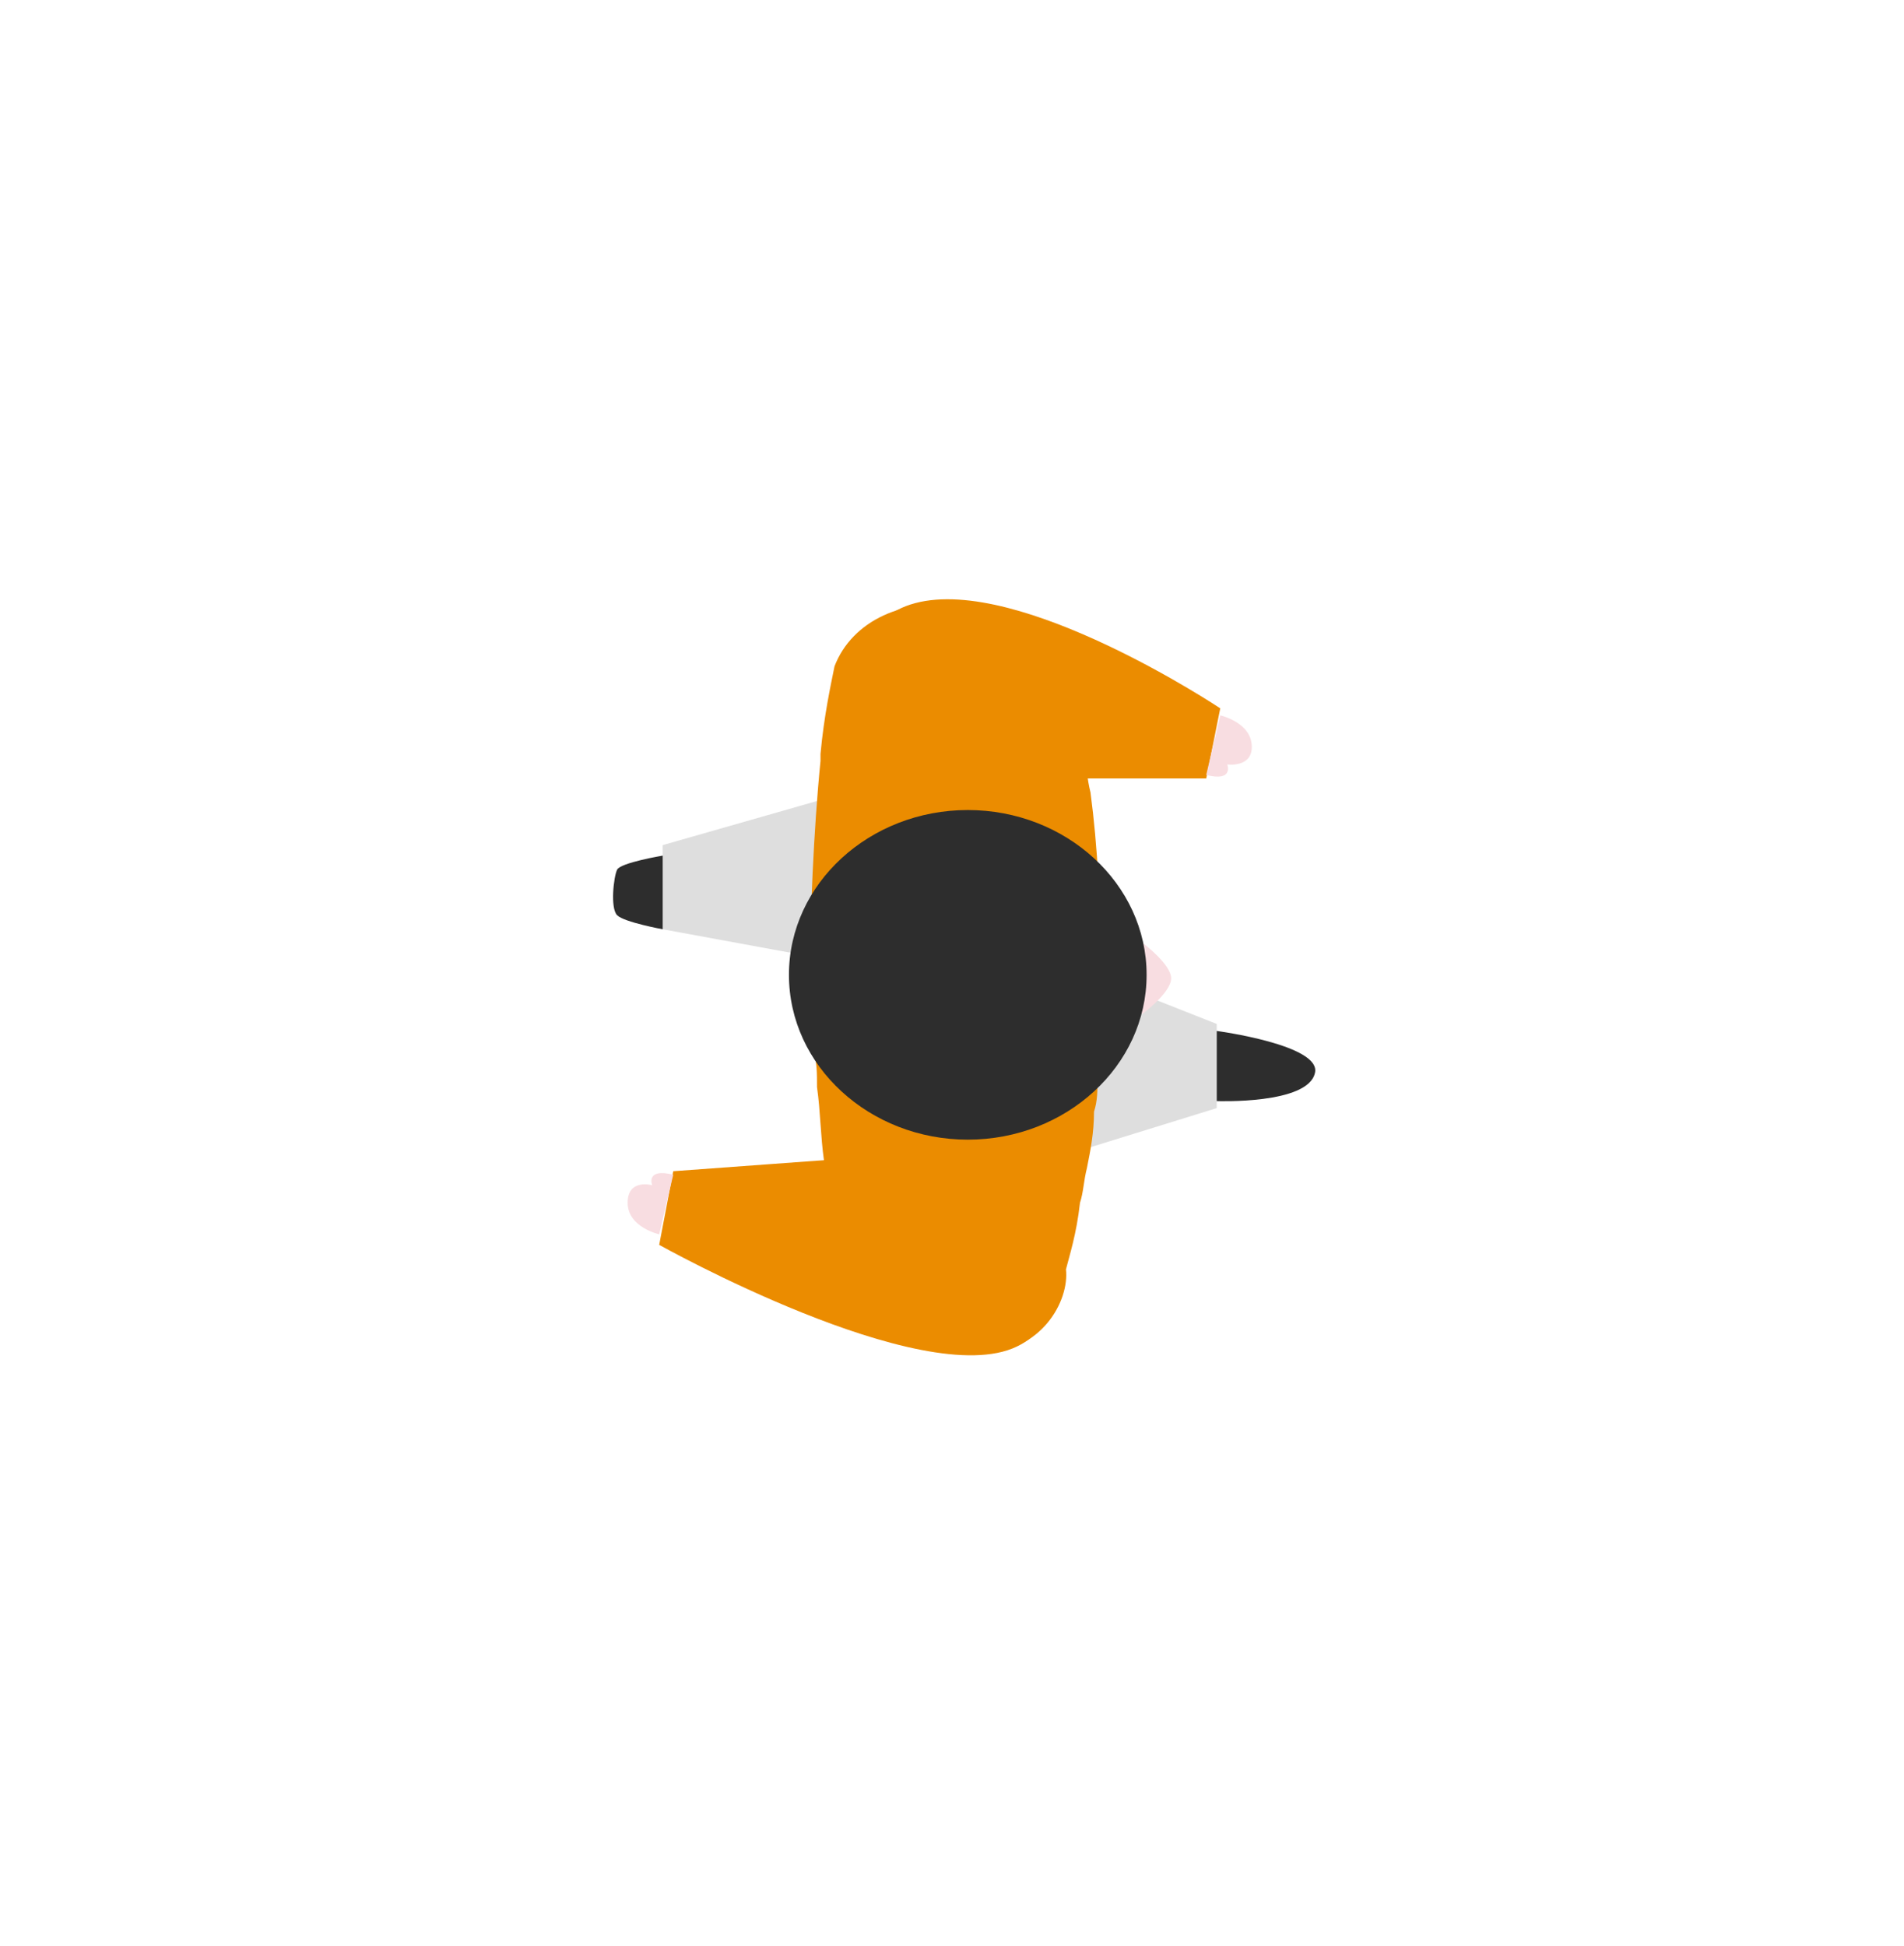
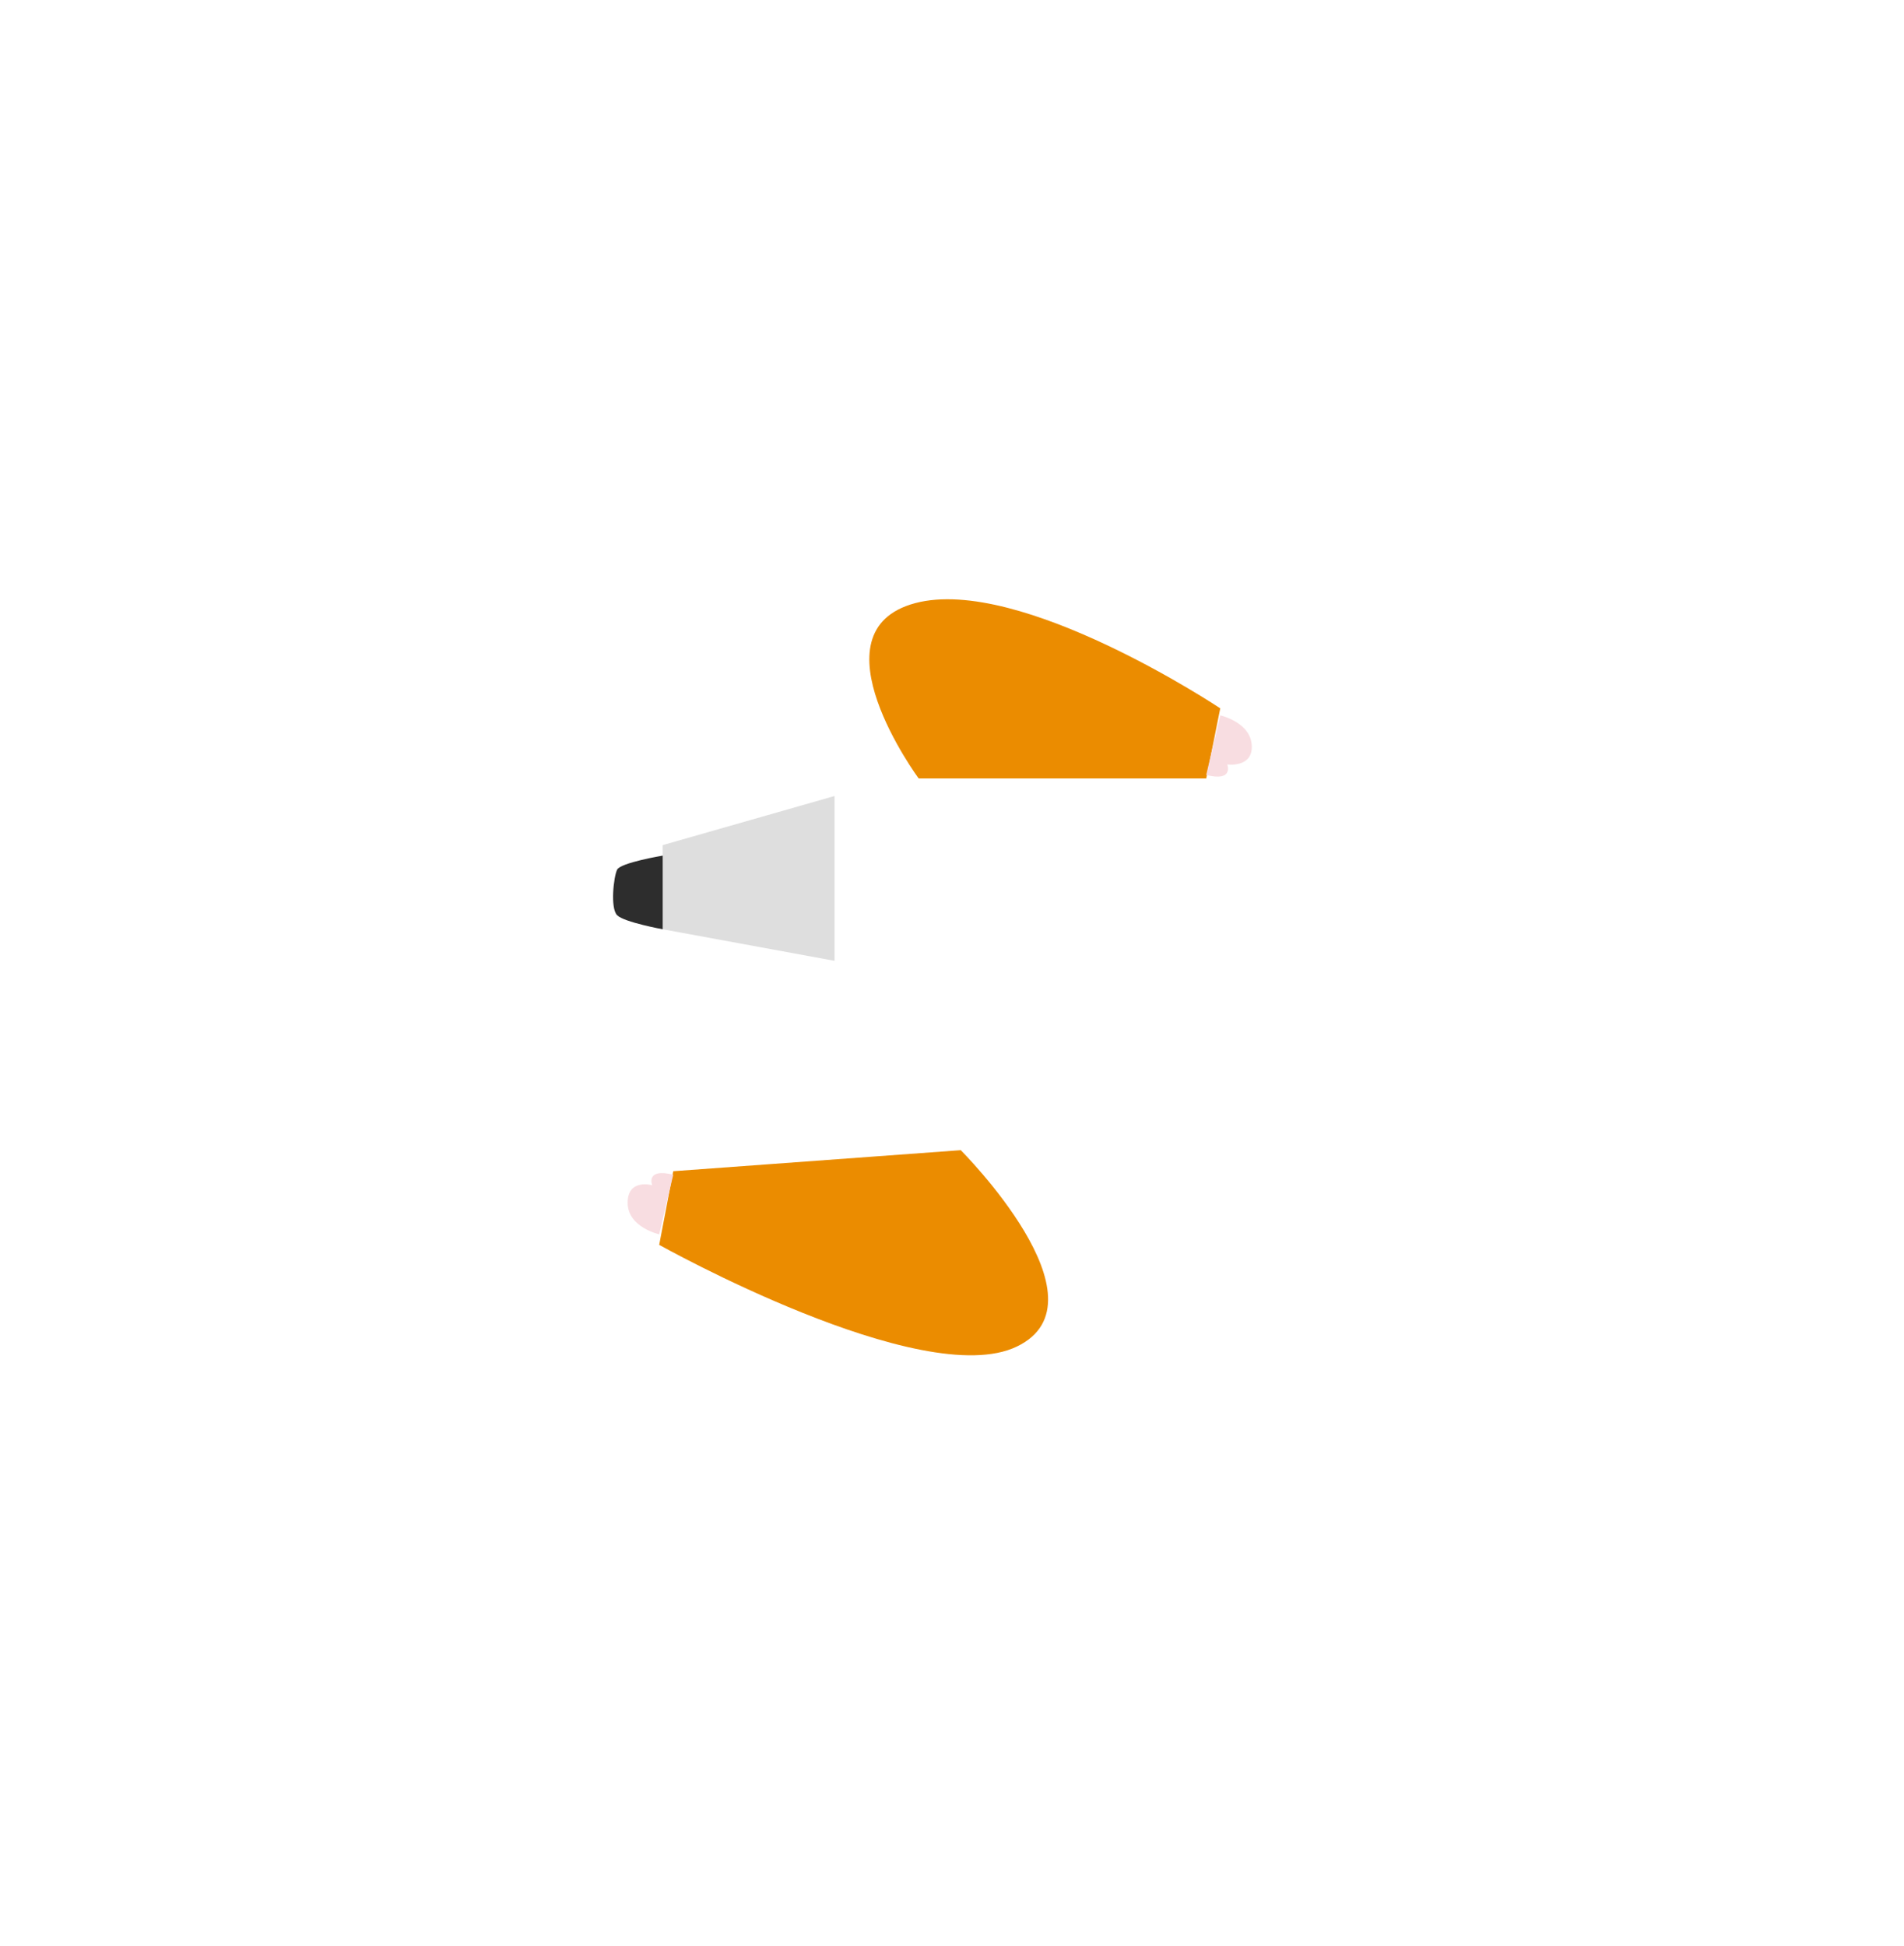
<svg xmlns="http://www.w3.org/2000/svg" version="1.1" id="Layer_1" x="0px" y="0px" viewBox="0 0 54.3 55.5" style="enable-background:new 0 0 54.3 55.5;" xml:space="preserve">
  <style type="text/css">
	.st0{fill:#DEDEDE;}
	.st1{fill:#2D2D2D;}
	.st2{fill:#EB8C00;}
	.st3{fill:#F8DDE1;}
</style>
  <g>
    <g>
      <polygon class="st0" points="23.8,22.7 18.9,24.1 18.9,26.5 23.8,27.4   " />
    </g>
    <g>
      <g>
        <g>
          <path class="st1" d="M18.9,24.4c0,0-1.2,0.2-1.3,0.4c-0.1,0.2-0.2,1.1,0,1.3c0.2,0.2,1.3,0.4,1.3,0.4V24.4z" />
        </g>
      </g>
    </g>
    <g>
-       <polygon class="st0" points="30.5,32.9 34.7,31.6 34.7,29.2 30.9,27.7   " />
-     </g>
+       </g>
    <g>
      <g>
        <g>
          <path class="st2" d="M34.4,22.2l0.4-2c0,0-5.7-3.8-8.7-3s0.1,5,0.1,5H34.4z" />
        </g>
        <g>
-           <path class="st1" d="M34.7,31.4c0,0,2.6,0.1,2.8-0.8c0.2-0.8-2.8-1.2-2.8-1.2V31.4z" />
-         </g>
+           </g>
        <g>
          <path class="st3" d="M34.8,20.4c0,0,0.9,0.2,0.9,0.9c0,0.6-0.7,0.5-0.7,0.5s0.2,0.5-0.6,0.3L34.8,20.4z" />
        </g>
        <g>
          <path class="st2" d="M19.2,33.4l-0.4,2.1c0,0,7.5,4.2,10.2,2.9s-1.6-5.6-1.6-5.6L19.2,33.4z" />
        </g>
        <g>
          <path class="st3" d="M18.8,35.2c0,0-0.9-0.2-0.9-0.9s0.7-0.5,0.7-0.5s-0.2-0.5,0.6-0.3L18.8,35.2z" />
        </g>
        <g>
-           <path class="st2" d="M27.9,38.6c-1.7,0-3.6-0.8-3.9-2c-0.1-0.4-0.3-1.4-0.4-2.6c0-0.3-0.1-0.6-0.1-0.9l0,0      c-0.1-0.7-0.1-1.4-0.2-2.1l0,0c0-0.4,0-0.7-0.1-1c0-0.8-0.1-1.6-0.1-2.2c0-1.6,0.1-4.1,0.3-6.1c0-0.1,0-0.2,0-0.2      c0.1-1.1,0.3-2,0.4-2.5c0.5-1.3,2-2,3.7-1.7s3,1.4,3.1,2.2c0,0.3,0.2,1,0.3,2.1c0.1,0.3,0.1,0.6,0.2,1c0.2,1.5,0.3,3.3,0.3,5.4      c0,1,0,1.9-0.1,2.7c0,0.4,0,0.7-0.1,1l0,0c0,0.6-0.1,1.1-0.2,1.6c-0.1,0.4-0.1,0.7-0.2,1c-0.1,0.9-0.3,1.5-0.4,1.9      C30.5,37.1,29.7,38.6,27.9,38.6" />
-         </g>
+           </g>
        <g>
-           <path class="st3" d="M32.6,28.9c0,0,0.8-0.6,0.8-1s-0.8-1-0.8-1h-0.7v2H32.6z" />
-         </g>
+           </g>
        <g>
-           <path class="st1" d="M27.6,32.5c2.8,0,5.1-2.1,5.1-4.7s-2.3-4.7-5.1-4.7s-5.1,2.1-5.1,4.7S24.8,32.5,27.6,32.5" />
-         </g>
+           </g>
      </g>
    </g>
  </g>
</svg>